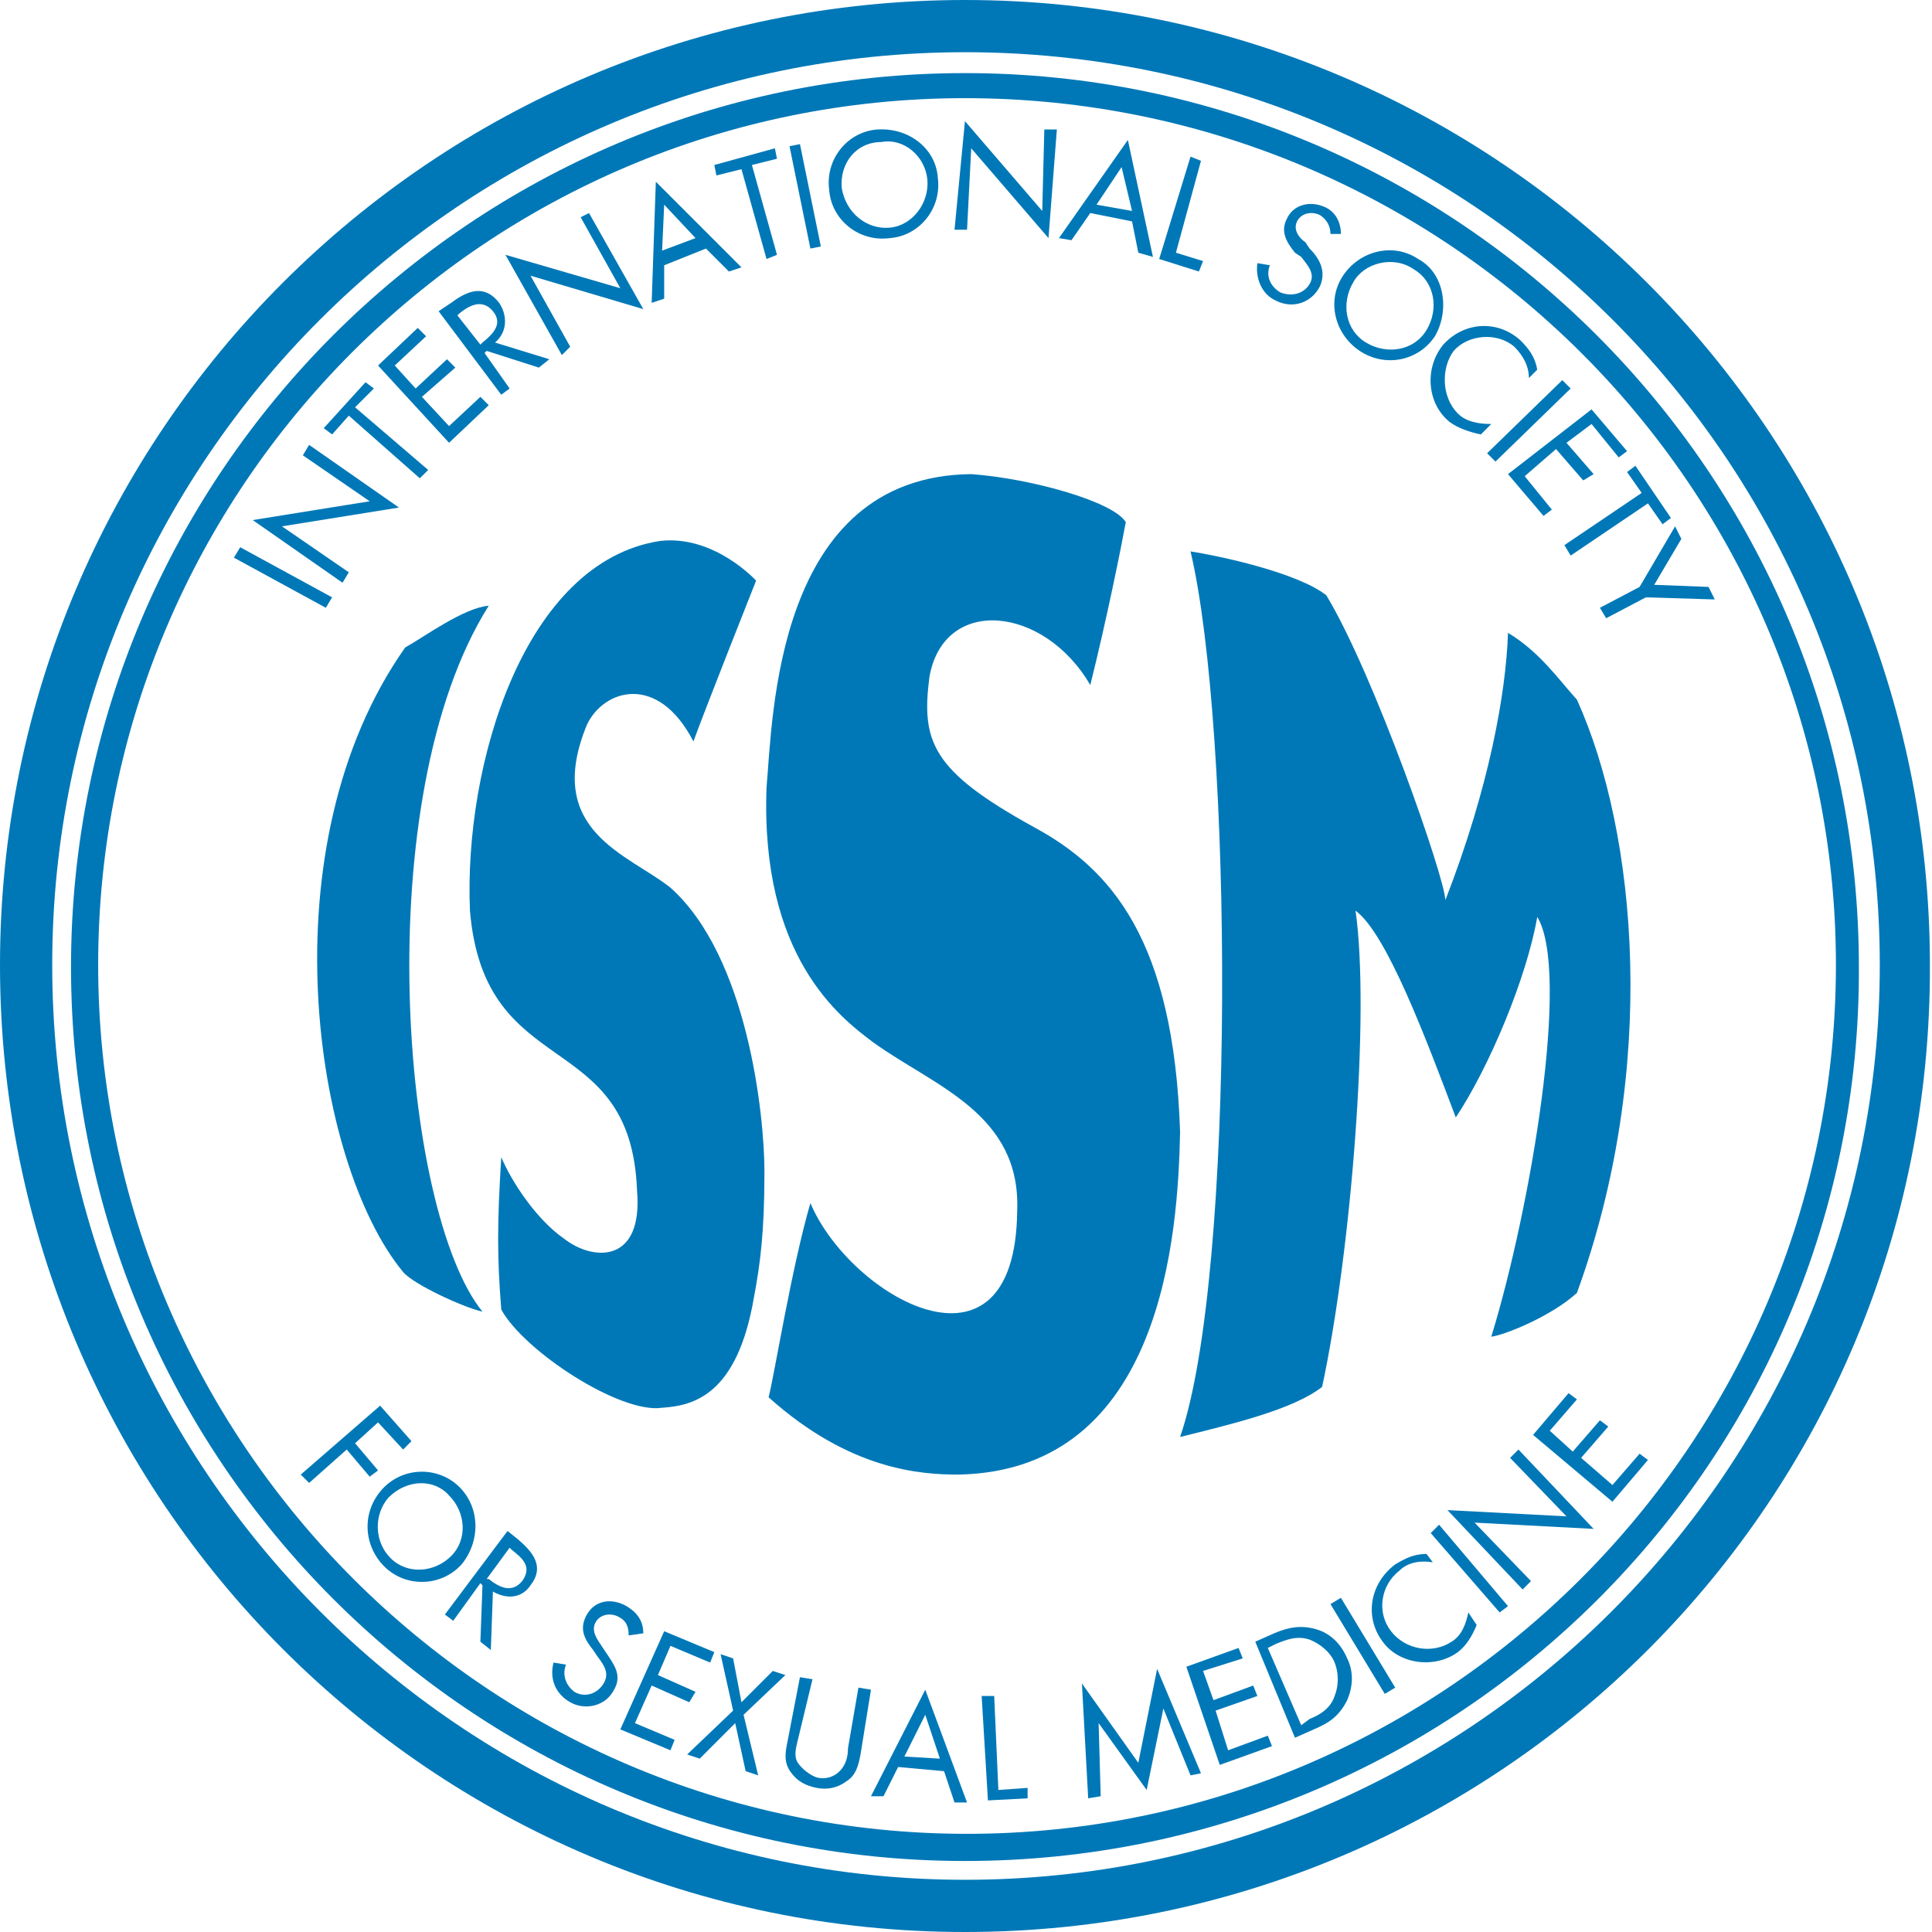
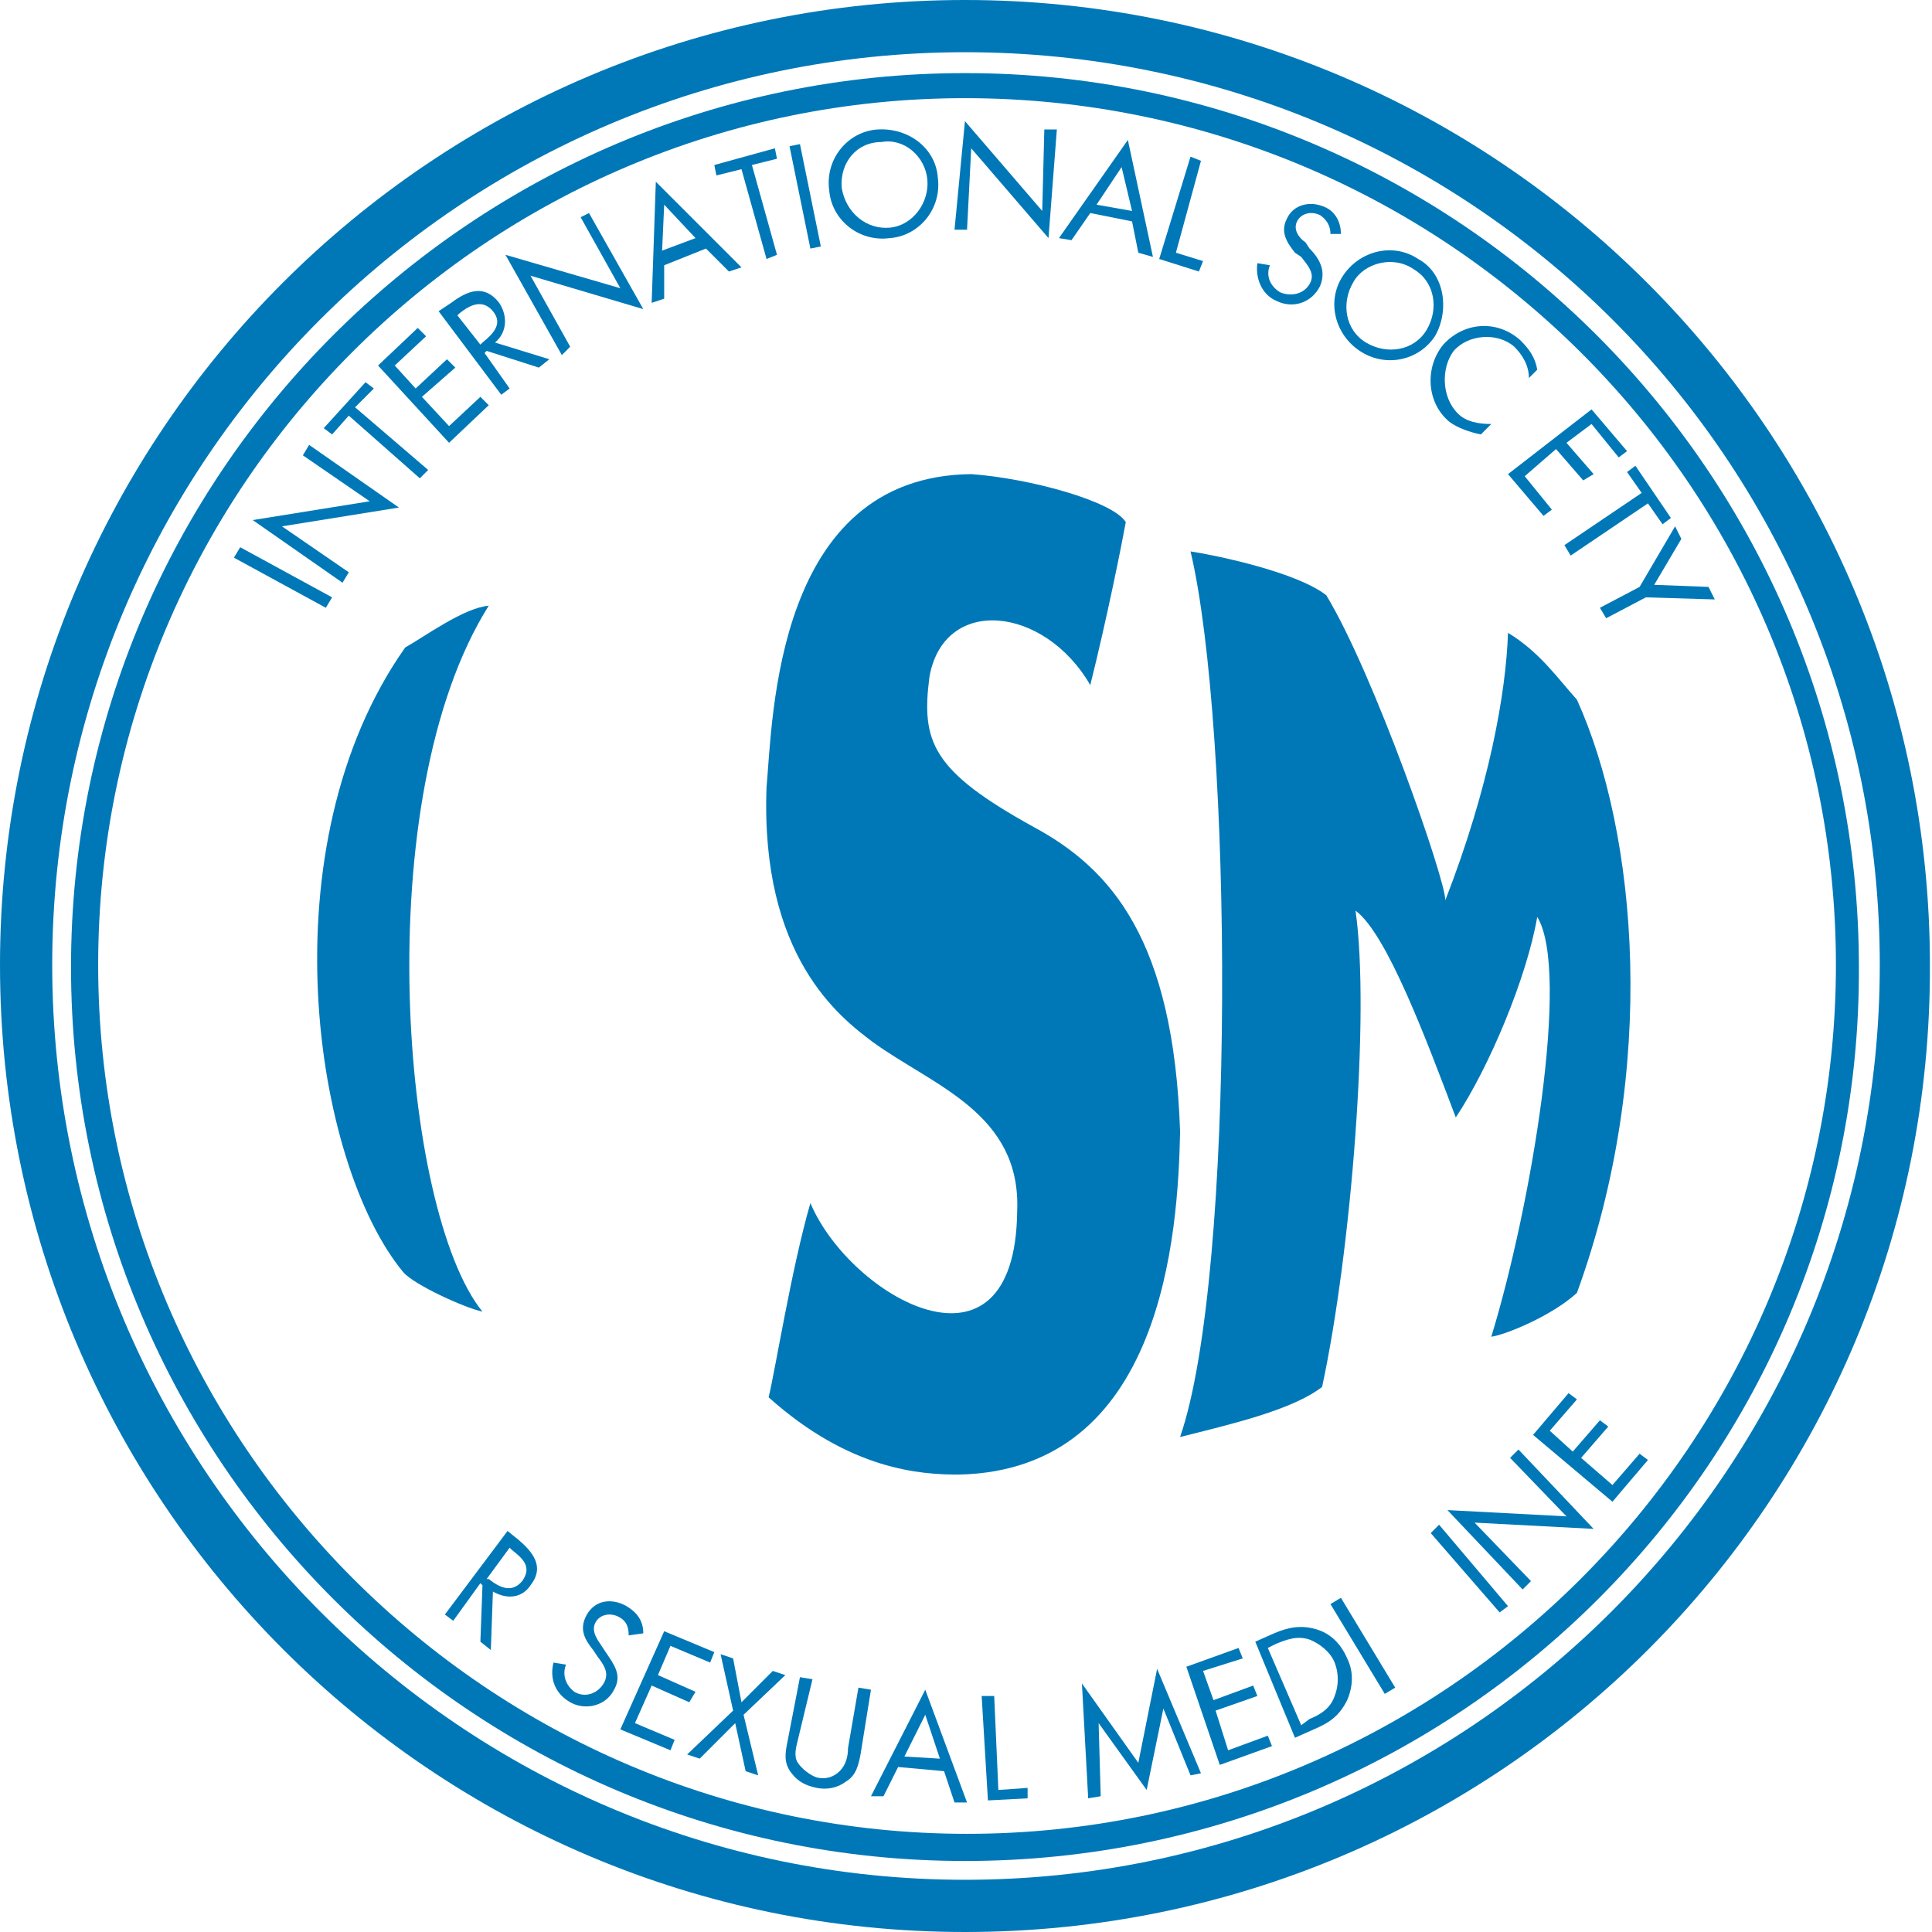
<svg xmlns="http://www.w3.org/2000/svg" version="1.1" id="Layer_1" x="0px" y="0px" viewBox="0 0 92.5 92.5" style="enable-background:new 0 0 92.5 92.5;" xml:space="preserve">
  <style type="text/css">
	.st0{fill:#0078B7;}
</style>
  <g>
    <path class="st0" d="M46.2,92.5C20.7,92.5,0,71.8,0,46.2C0,20.7,20.7,0,46.2,0c25.5,0,46.2,20.7,46.2,46.2   C92.5,71.8,71.8,92.5,46.2,92.5z M46.2,2.5C22.1,2.5,2.5,22.1,2.5,46.2S22.1,90,46.2,90S90,70.4,90,46.2S70.4,2.5,46.2,2.5z" />
    <path class="st0" d="M46.2,89.1c-23.6,0-42.8-19.2-42.8-42.8c0-23.6,19.2-42.8,42.8-42.8c23.6,0,42.8,19.2,42.8,42.8   C89.1,69.9,69.9,89.1,46.2,89.1z M46.2,4.7C23.3,4.7,4.7,23.3,4.7,46.2s18.7,41.6,41.6,41.6s41.6-18.7,41.6-41.6S69.2,4.7,46.2,4.7   z" />
    <path class="st0" d="M15.9,28.6l-0.3,0.5l-4.4-2.4l0.3-0.5L15.9,28.6z" />
    <path class="st0" d="M12.1,24.9l5.6-0.9l-3.2-2.2l0.3-0.5l4.3,3l-5.6,0.9l3.2,2.2l-0.3,0.5L12.1,24.9z" />
    <path class="st0" d="M20.5,22.5l-0.4,0.4l-3.4-3l-0.8,0.9l-0.4-0.3l2-2.2l0.4,0.3L17,19.5L20.5,22.5z" />
    <path class="st0" d="M18.1,17.5l1.9-1.8l0.4,0.4l-1.5,1.4l1,1.1l1.5-1.4l0.4,0.4L20.2,19l1.3,1.4L23,19l0.4,0.4l-1.9,1.8L18.1,17.5   z" />
    <path class="st0" d="M21.9,15.1l0.1-0.1c0.5-0.4,1.1-0.7,1.6-0.1c0.5,0.6,0,1.1-0.5,1.5L23,16.5L21.9,15.1z M23.2,16.9l0.1-0.1   l2.5,0.8l0.5-0.4l-2.6-0.8c0.6-0.5,0.6-1.3,0.2-1.9c-0.7-0.9-1.5-0.6-2.3,0l-0.6,0.4l3,4l0.4-0.3L23.2,16.9z" />
    <path class="st0" d="M24.2,12.2l5.5,1.6l-1.9-3.4l0.4-0.2l2.6,4.6l-5.4-1.6l1.9,3.4L26.9,17L24.2,12.2z" />
    <path class="st0" d="M33.3,11.4l-1.6,0.6l0.1-2.2L33.3,11.4z M33.8,11.9l1.1,1.1l0.6-0.2l-4.1-4.1l-0.2,5.8l0.6-0.2v-1.6L33.8,11.9   z" />
    <path class="st0" d="M37.2,12.2l-0.5,0.2l-1.2-4.3l-1.2,0.3l-0.1-0.5l2.9-0.8l0.1,0.5L36,7.9L37.2,12.2z" />
    <path class="st0" d="M39.3,11.8l-0.5,0.1l-1-4.9l0.5-0.1L39.3,11.8z" />
    <path class="st0" d="M42.2,6.8c1.1-0.2,2.1,0.7,2.2,1.8s-0.7,2.2-1.8,2.3s-2.1-0.7-2.3-1.9C40.2,7.8,41,6.8,42.2,6.8z M42,6.2   c-1.4,0.1-2.5,1.4-2.3,2.9c0.1,1.4,1.4,2.5,2.9,2.3c1.4-0.1,2.5-1.4,2.3-2.9C44.8,7.1,43.5,6.1,42,6.2z" />
    <path class="st0" d="M46.2,5.8l3.7,4.3L50,6.2h0.6l-0.4,5.2l-3.7-4.3L46.3,11h-0.6L46.2,5.8z" />
    <path class="st0" d="M54.2,10.1l-1.7-0.3l1.2-1.8L54.2,10.1z M54.2,10.6l0.3,1.5l0.7,0.2L54,6.7l-3.3,4.7l0.6,0.1l0.9-1.3   L54.2,10.6z" />
    <path class="st0" d="M56.3,12.1l1.3,0.4l-0.2,0.5l-1.9-0.6L57,7.5l0.5,0.2L56.3,12.1z" />
    <path class="st0" d="M63.7,11.2c0-0.4-0.2-0.7-0.5-0.9c-0.4-0.2-0.9-0.1-1.1,0.3s0.1,0.8,0.4,1l0.2,0.3c0.5,0.5,0.8,1.1,0.5,1.8   c-0.4,0.8-1.3,1.1-2.1,0.7c-0.7-0.3-1-1.1-0.9-1.8l0.6,0.1c-0.2,0.5,0,1,0.5,1.3c0.5,0.2,1.1,0.1,1.4-0.4c0.3-0.5-0.1-0.9-0.4-1.3   L62,12.1c-0.4-0.5-0.7-1-0.4-1.6c0.3-0.7,1.1-0.9,1.8-0.6c0.5,0.2,0.8,0.7,0.8,1.3L63.7,11.2z" />
    <path class="st0" d="M67.7,12.9c1,0.6,1.2,1.9,0.6,2.9s-1.9,1.2-2.9,0.6s-1.2-1.9-0.6-2.9C65.3,12.6,66.7,12.2,67.7,12.9z    M67.9,12.4c-1.2-0.8-2.8-0.4-3.6,0.8c-0.8,1.2-0.4,2.8,0.8,3.6c1.2,0.8,2.8,0.5,3.6-0.7C69.4,14.9,69.2,13.1,67.9,12.4z" />
    <path class="st0" d="M73.2,18.1c0-0.6-0.3-1.1-0.7-1.5c-0.8-0.7-2.2-0.6-2.9,0.2C69,17.6,69,19,69.8,19.8c0.4,0.4,1,0.5,1.6,0.5   l-0.5,0.5c-0.5-0.1-1.1-0.3-1.5-0.6c-1.1-0.9-1.2-2.6-0.3-3.7c1-1.1,2.6-1.2,3.7-0.2c0.4,0.4,0.7,0.8,0.8,1.4L73.2,18.1z" />
-     <path class="st0" d="M71.6,22.1l-0.4-0.4l3.6-3.5l0.4,0.4L71.6,22.1z" />
    <path class="st0" d="M76.2,19.6l1.7,2l-0.4,0.3l-1.3-1.6l-1.2,0.9l1.3,1.5L75.8,23l-1.3-1.5L73,22.8l1.3,1.6l-0.4,0.3l-1.7-2   L76.2,19.6z" />
    <path class="st0" d="M75.2,26.6l-0.3-0.5l3.7-2.5l-0.7-1l0.4-0.3l1.7,2.5l-0.4,0.3l-0.7-1L75.2,26.6z" />
    <path class="st0" d="M80.2,25.2l0.3,0.6L79.2,28l2.6,0.1l0.3,0.6l-3.3-0.1l-1.9,1l-0.3-0.5l1.9-1L80.2,25.2z" />
    <g>
-       <path class="st0" d="M18.1,68.1l-1.1,1l1.1,1.3l-0.4,0.3l-1.1-1.3L14.8,71l-0.4-0.4l3.8-3.3l1.5,1.7l-0.4,0.4L18.1,68.1z" />
-       <path class="st0" d="M21.5,71.6c0.8,0.8,0.9,2.1,0.1,2.9s-2.1,0.9-2.9,0.1s-0.8-2.1-0.1-2.9C19.5,70.8,20.8,70.8,21.5,71.6z     M22,71.2c-1-1-2.7-1-3.7,0.1s-0.9,2.7,0.1,3.7s2.7,1,3.7-0.1C23,73.8,23,72.2,22,71.2z" />
      <path class="st0" d="M24.4,74.1l0.1,0.1c0.5,0.4,1,0.8,0.5,1.5c-0.5,0.6-1.1,0.3-1.6-0.1h-0.1L24.4,74.1z M23,75.8l0.1,0.1    L23,78.6l0.5,0.4l0.1-2.8c0.7,0.4,1.4,0.3,1.8-0.3c0.7-0.9,0.1-1.6-0.6-2.2l-0.5-0.4l-3,4l0.4,0.3L23,75.8z" />
      <path class="st0" d="M30.1,78.3c0-0.4-0.1-0.7-0.5-0.9c-0.4-0.2-0.9-0.1-1.1,0.3s0.1,0.8,0.3,1.1l0.2,0.3c0.4,0.6,0.8,1.1,0.4,1.8    c-0.4,0.8-1.4,1-2.1,0.6s-1-1.1-0.8-1.9l0.6,0.1c-0.2,0.5,0,1,0.4,1.3c0.5,0.3,1.1,0.1,1.4-0.4s0-0.9-0.3-1.3L28.4,79    c-0.4-0.5-0.7-1-0.3-1.7c0.4-0.7,1.2-0.8,1.9-0.4c0.5,0.3,0.8,0.7,0.8,1.3L30.1,78.3z" />
      <path class="st0" d="M31.8,78.1l2.4,1L34,79.6l-1.9-0.8l-0.6,1.4l1.8,0.8L33,81.5l-1.8-0.8l-0.8,1.8l1.9,0.8l-0.2,0.5l-2.4-1    L31.8,78.1z" />
      <path class="st0" d="M34.5,79.2l0.6,0.2l0.4,2.1L37,80l0.6,0.2l-2,1.9l0.7,2.9l-0.6-0.2l-0.5-2.3l-1.7,1.7l-0.6-0.2l2.2-2.1    L34.5,79.2z" />
      <path class="st0" d="M38.2,83.3c-0.1,0.4-0.2,0.8,0,1.1c0.2,0.3,0.6,0.6,0.9,0.7c0.4,0.1,0.8,0,1.1-0.3s0.4-0.7,0.4-1.1l0.5-2.9    l0.6,0.1L41.2,84c-0.1,0.5-0.2,1-0.7,1.3c-0.4,0.3-0.9,0.4-1.4,0.3s-0.9-0.3-1.2-0.7c-0.4-0.5-0.3-1-0.2-1.5l0.6-3.1l0.6,0.1    L38.2,83.3z" />
      <path class="st0" d="M45,84.2l-1.7-0.1l1-2L45,84.2z M45.2,84.8l0.5,1.5h0.6l-2-5.4L41.7,86h0.6l0.7-1.4L45.2,84.8z" />
      <path class="st0" d="M47.8,85.7l1.4-0.1v0.5l-1.9,0.1l-0.3-5h0.6L47.8,85.7z" />
      <path class="st0" d="M62.3,82.6l-1.6-3.7l0.4-0.2c0.5-0.2,1-0.4,1.6-0.2c0.5,0.2,1,0.6,1.2,1.1s0.2,1.1,0,1.6    c-0.2,0.6-0.7,0.9-1.2,1.1L62.3,82.6z M62,83.2l0.9-0.4c0.7-0.3,1.2-0.6,1.6-1.4c0.3-0.7,0.3-1.4,0-2c-0.3-0.7-0.8-1.2-1.5-1.4    c-0.7-0.2-1.3-0.1-2,0.2l-0.9,0.4L62,83.2z" />
      <path class="st0" d="M72.2,76.9l-0.4,0.3l-3.3-3.8l0.4-0.4L72.2,76.9z" />
      <path class="st0" d="M66.8,80.8l-0.5,0.3l-2.6-4.3l0.5-0.3L66.8,80.8z" />
      <path class="st0" d="M51.8,80.6l2.7,3.8l0.9-4.5l2.1,5L57,85l-1.3-3.2l0,0l-0.8,3.9l-2.3-3.2l0,0l0.1,3.5l-0.6,0.1L51.8,80.6z" />
      <path class="st0" d="M56.8,79.8l2.5-0.9l0.2,0.5L57.6,80l0.5,1.4l1.9-0.7l0.2,0.5l-2,0.7l0.6,1.9l1.9-0.7l0.2,0.5l-2.5,0.9    L56.8,79.8z" />
      <path class="st0" d="M69.3,72.3l5.7,0.3l-2.7-2.8l0.4-0.4l3.6,3.8l-5.7-0.3l2.7,2.8l-0.4,0.4L69.3,72.3z" />
-       <path class="st0" d="M68.6,74.8c-0.6-0.1-1.2,0-1.6,0.4c-0.9,0.7-1.1,2-0.4,2.9s2,1.1,2.9,0.5c0.5-0.3,0.7-0.9,0.8-1.4l0.4,0.6    c-0.2,0.5-0.5,1-0.9,1.3c-1.1,0.8-2.8,0.6-3.6-0.5c-0.9-1.2-0.6-2.8,0.6-3.7c0.5-0.3,0.9-0.5,1.5-0.5L68.6,74.8z" />
      <path class="st0" d="M73.4,68.7l1.7-2l0.4,0.3l-1.3,1.5l1.1,1l1.3-1.5l0.4,0.3l-1.3,1.5l1.5,1.3l1.3-1.5l0.4,0.3l-1.7,2L73.4,68.7    z" />
    </g>
    <g>
      <path class="st0" d="M23.4,29c-1.2,0.1-3.1,1.5-4,2c-6.7,9.5-4.4,24.7-0.1,29.9c0.5,0.6,2.9,1.7,3.8,1.9    C19.2,58,17.6,38.2,23.4,29z" />
-       <path class="st0" d="M33.2,35.5c0.5-1.4,3-7.7,3-7.7s-2-2.2-4.6-1.9c-6.5,1-9.4,10.7-9.1,17.7c0.7,8.3,7.7,5.5,8,13.4    c0.3,3.5-2.1,3.4-3.5,2.3c-1.3-0.9-2.5-2.7-3-3.9c-0.2,3.2-0.2,4.8,0,7.3c1.1,2,5.7,5,7.7,4.7c1.5-0.1,3.6-0.6,4.4-5.3    c0.3-1.6,0.5-3.1,0.5-6c0-2.7-0.8-10.3-4.5-13.6c-2-1.6-6.1-2.7-4-7.8C28.9,33,31.5,32.2,33.2,35.5z" />
      <path class="st0" d="M52.2,32.8c0.8-3.2,1.5-6.7,1.7-7.8c-0.6-1-4.6-2.1-7.4-2.3c-9.4,0.1-9.5,11.7-9.8,15    c-0.3,8.1,3.5,11,5.1,12.2c2.9,2.1,7.1,3.4,6.9,8.1c-0.1,8.6-8,4.1-9.9-0.4c-0.9,3.1-1.7,8.1-2,9.3c3.9,3.5,7.3,3.7,9.1,3.7    c9.8-0.2,10.5-11.6,10.6-16.4c-0.3-9.2-3.3-12.6-7-14.6c-4.9-2.7-5.4-4.1-5-7.2C45.2,28.5,50,29,52.2,32.8z" />
      <path class="st0" d="M57,26.4c1.3,0.2,5.1,1,6.5,2.1c2.3,3.8,5.7,13.6,5.7,14.6c2.1-5.4,2.9-9.9,3-12.8c1.5,0.9,2.4,2.2,3.3,3.2    c2.9,6.4,3.9,17.7,0,28.4c-1.2,1.1-3.4,2-4.1,2.1c1.9-6.2,3.8-17.5,2.2-20.1c-0.5,2.9-2.3,7.2-3.9,9.6c-1.4-3.7-3.3-8.8-4.8-9.9    c0.7,4.9-0.2,16.3-1.6,22.8c-1.4,1.1-4.4,1.8-6.8,2.4C59.2,61,59,34.8,57,26.4z" />
    </g>
  </g>
</svg>